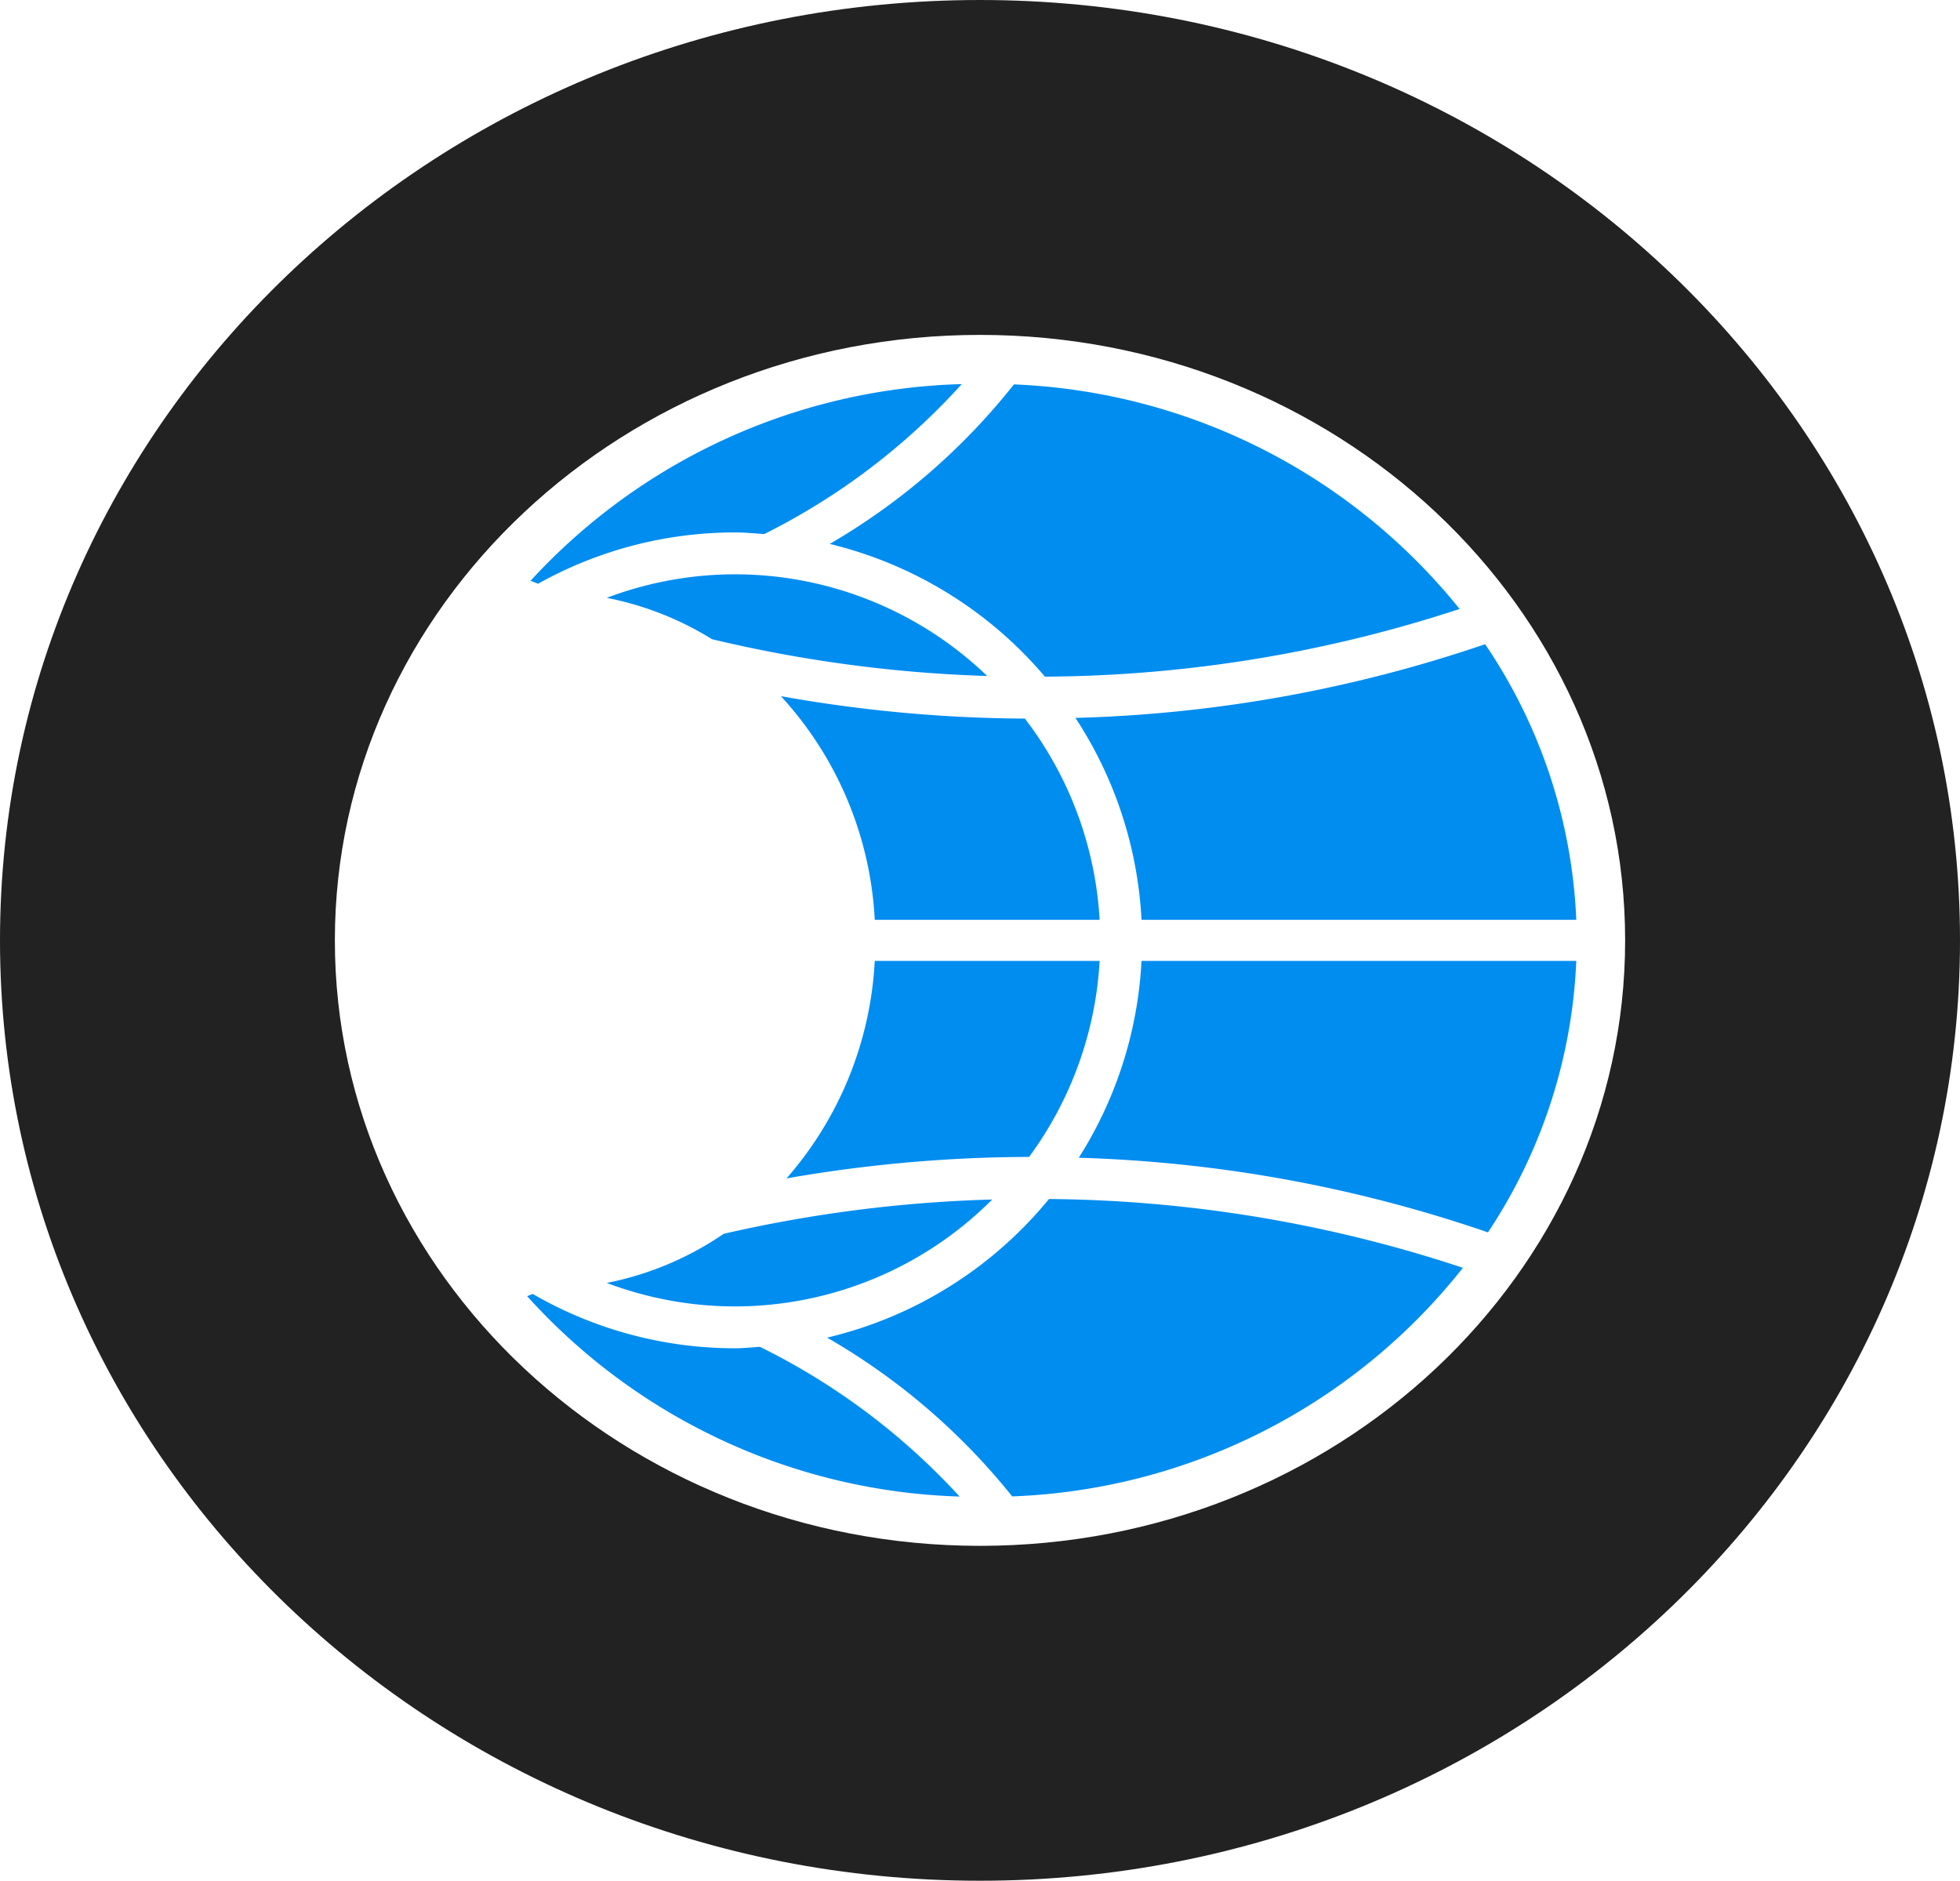
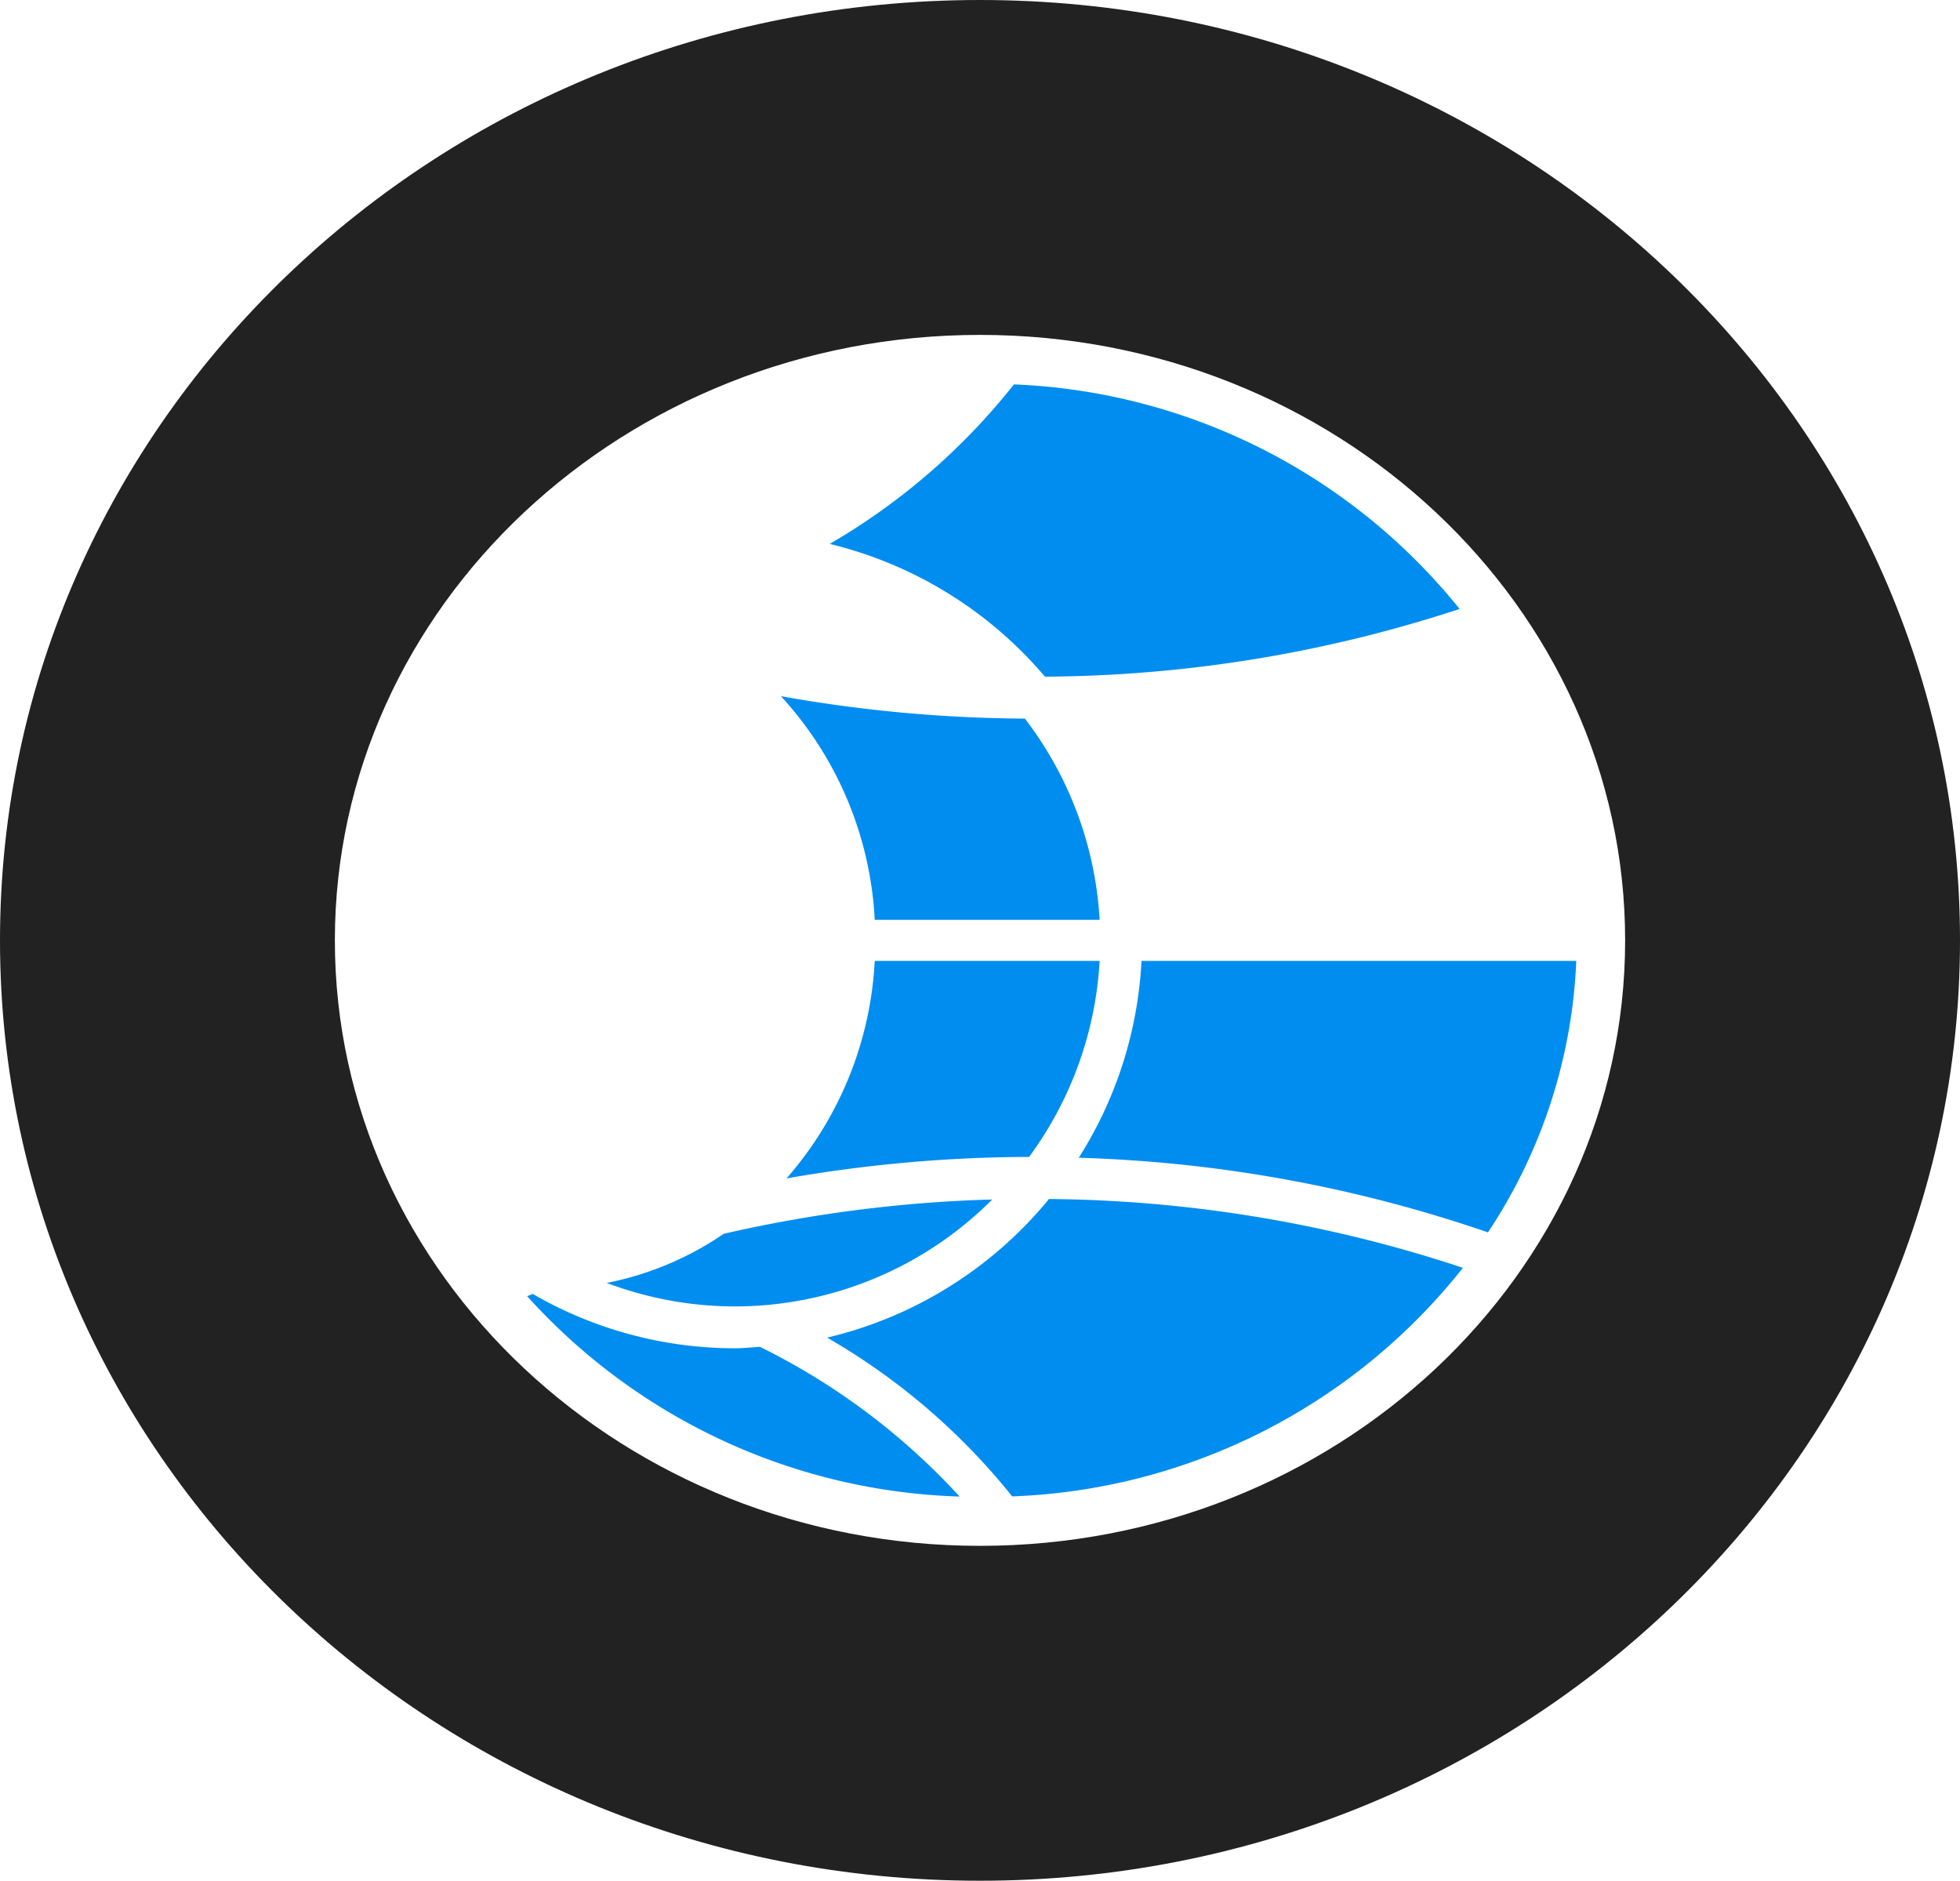
<svg xmlns="http://www.w3.org/2000/svg" id="Layer_1" data-name="Layer 1" viewBox="0 0 70.238 67.391">
  <defs>
    <style>.cls-1{fill:#222;}.cls-2{fill:#008df0;}</style>
  </defs>
  <path class="cls-1" d="M35.119,12C47.867,12,58.238,21.733,58.238,33.696S47.867,55.391,35.119,55.391,12,45.659,12,33.696,22.371,12,35.119,12m0-12C15.723,0,0,15.086,0,33.696S15.723,67.391,35.119,67.391s35.119-15.086,35.119-33.696S54.515,0,35.119,0Z" />
-   <path class="cls-2" d="M38.539,25.724a14.535,14.535,0,0,1,2.368,7.236H56.487a18.992,18.992,0,0,0-3.266-9.877A49.495,49.495,0,0,1,38.539,25.724Z" />
-   <path class="cls-2" d="M26.327,20.579a13.023,13.023,0,0,0-4.584.843,11.232,11.232,0,0,1,3.772,1.482A48.88,48.88,0,0,0,35.376,24.222,13.038,13.038,0,0,0,26.327,20.579Z" />
  <path class="cls-2" d="M27.984,24.945a12.799,12.799,0,0,1,3.363,8.015h8.059a13.059,13.059,0,0,0-2.678-7.211A50.913,50.913,0,0,1,27.984,24.945Z" />
  <path class="cls-2" d="M53.322,44.159a18.982,18.982,0,0,0,3.165-9.728H40.907a14.533,14.533,0,0,1-2.249,7.054A49.45,49.45,0,0,1,53.322,44.159Z" />
  <path class="cls-2" d="M36.878,41.455a13.063,13.063,0,0,0,2.528-7.024H31.347a12.818,12.818,0,0,1-3.162,7.794A50.958,50.958,0,0,1,36.878,41.455Z" />
  <path class="cls-2" d="M26.327,46.812a13.034,13.034,0,0,0,9.23-3.831,48.967,48.967,0,0,0-9.622,1.229,11.265,11.265,0,0,1-4.192,1.76A13.026,13.026,0,0,0,26.327,46.812Z" />
-   <path class="cls-2" d="M34.466,13.763a21.77,21.77,0,0,0-15.452,7.047c.089.036.178.072.268.107a14.466,14.466,0,0,1,7.045-1.839c.358,0,.707.034,1.058.06A23.957,23.957,0,0,0,34.466,13.763Z" />
  <path class="cls-2" d="M36.335,13.774a23.401,23.401,0,0,1-6.602,5.716,14.609,14.609,0,0,1,7.713,4.756,48.36,48.36,0,0,0,14.86-2.426A21.611,21.611,0,0,0,36.335,13.774Z" />
  <path class="cls-2" d="M27.232,48.26c-.302.019-.599.052-.906.052a14.475,14.475,0,0,1-7.235-1.947c-.067.027-.134.053-.2.08a21.755,21.755,0,0,0,15.498,7.18A24.195,24.195,0,0,0,27.232,48.26Z" />
  <path class="cls-2" d="M37.591,42.963a14.62,14.62,0,0,1-7.95,4.967,23.567,23.567,0,0,1,6.632,5.689,21.605,21.605,0,0,0,16.152-8.19A48.305,48.305,0,0,0,37.591,42.963Z" />
</svg>